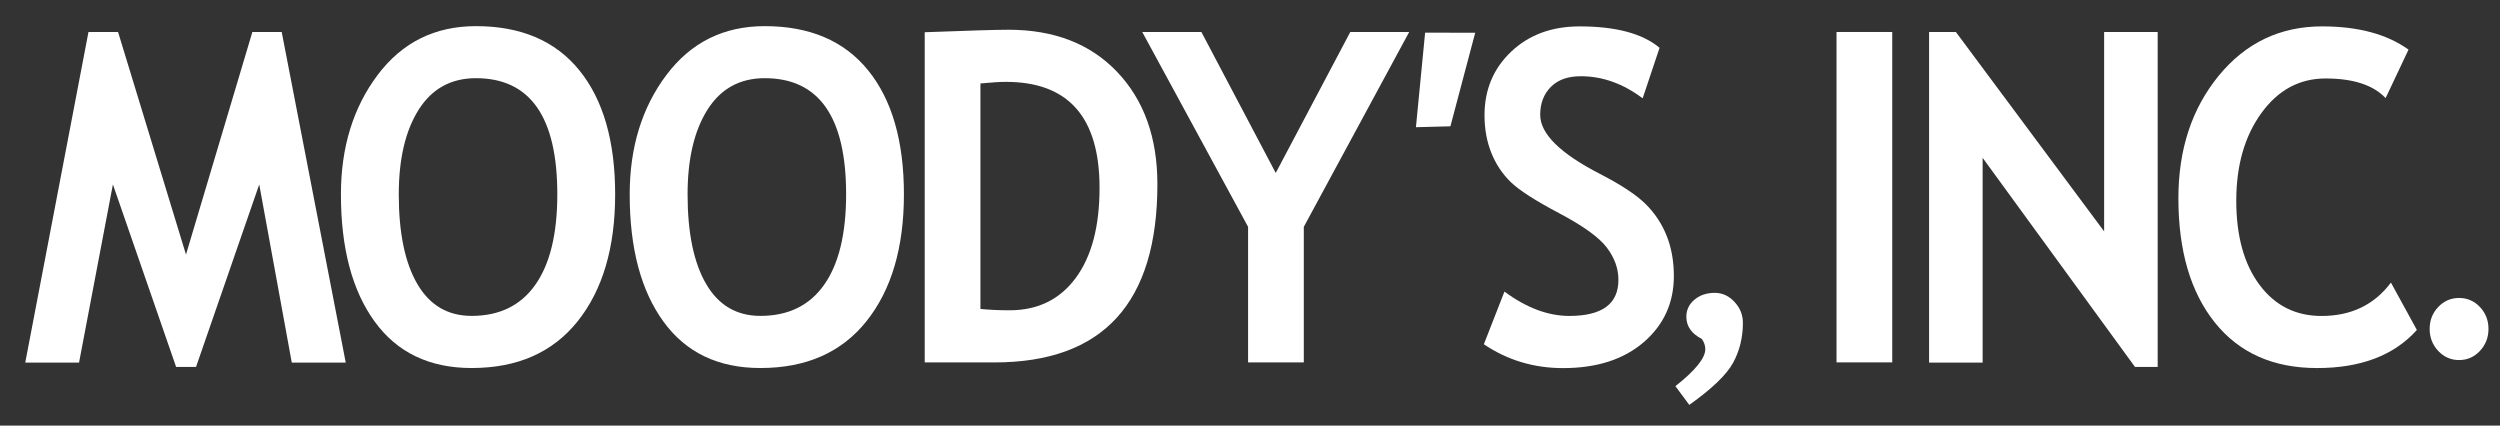
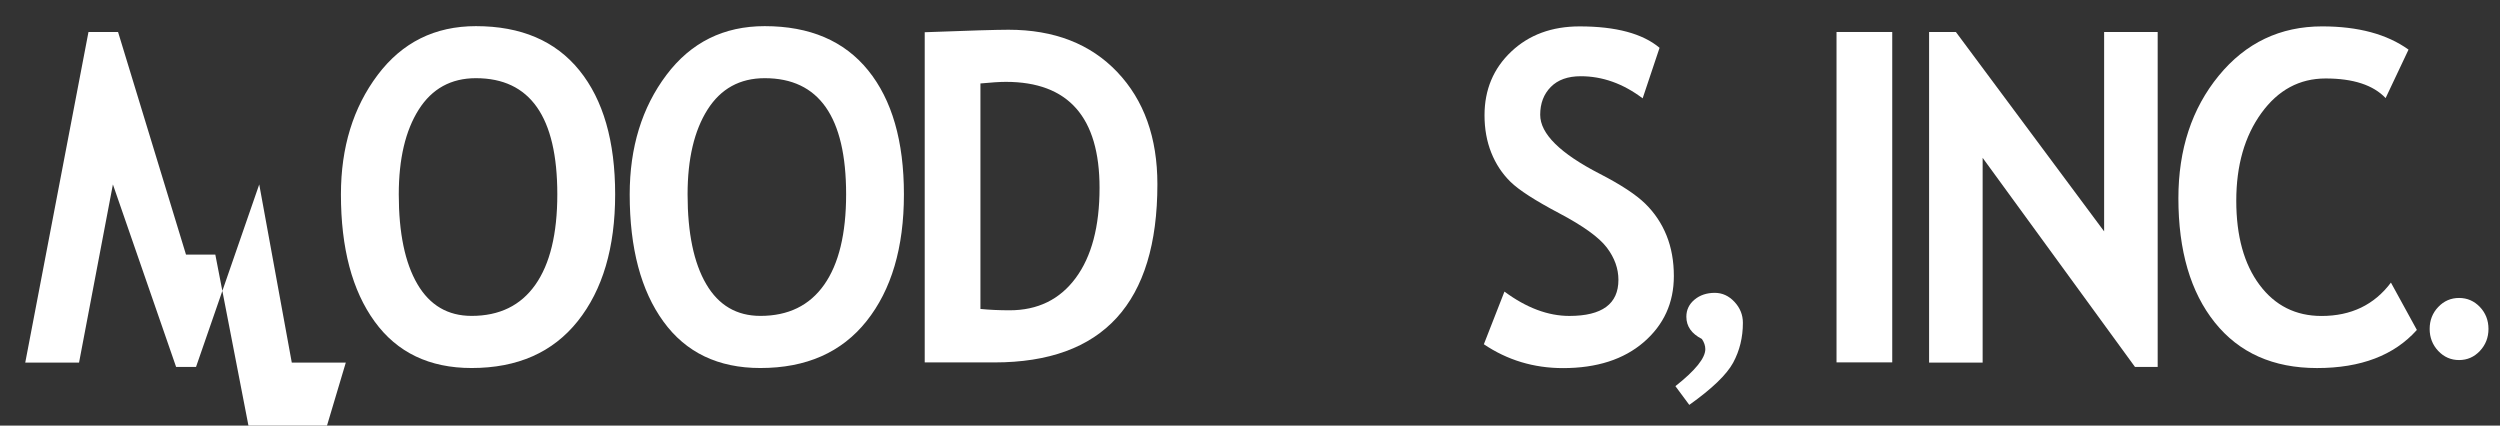
<svg xmlns="http://www.w3.org/2000/svg" id="a" viewBox="0 0 612 104.19">
  <rect x="0" y="0" width="612" height="104.19" fill="#333333" stroke="none" />
  <defs>
    <style>.b{fill:#fff;}</style>
  </defs>
-   <path class="b" d="M84.65,88.77h-13.22l-7.97-43.62-15.47,44.67h-4.88l-15.47-44.67-8.29,43.62H6.18L21.66,7.83h7.24l16.63,54.49L61.78,7.83h7.18l15.68,80.94Z" />
+   <path class="b" d="M84.65,88.77h-13.22l-7.97-43.62-15.47,44.67h-4.88l-15.47-44.67-8.29,43.62H6.18L21.66,7.83h7.24l16.63,54.49h7.18l15.68,80.94Z" />
  <path class="b" d="M83.46,47.58c0-11.52,3-21.26,8.99-29.23,6-7.97,14.01-11.95,24.05-11.95,11.05,0,19.49,3.61,25.33,10.82,5.84,7.21,8.76,17.34,8.76,30.36s-3.05,23.37-9.15,31.03c-6.1,7.66-14.76,11.48-25.99,11.48-10.32,0-18.23-3.79-23.73-11.37-5.51-7.58-8.26-17.96-8.26-31.14ZM97.62,47.58c0,9.46,1.52,16.78,4.56,21.97,3.04,5.19,7.46,7.78,13.27,7.78,6.82,0,12.02-2.54,15.6-7.62,3.58-5.08,5.38-12.46,5.38-22.14,0-18.95-6.64-28.43-19.93-28.43-6.08,0-10.75,2.57-14,7.7-3.25,5.14-4.88,12.05-4.88,20.73Z" />
  <path class="b" d="M154.15,47.58c0-11.52,3-21.26,8.99-29.23,6-7.97,14.01-11.95,24.05-11.95,11.05,0,19.49,3.61,25.33,10.82,5.84,7.21,8.76,17.34,8.76,30.36s-3.05,23.37-9.15,31.03c-6.1,7.66-14.76,11.48-25.99,11.48-10.32,0-18.23-3.79-23.73-11.37-5.51-7.58-8.26-17.96-8.26-31.14ZM168.32,47.58c0,9.46,1.52,16.78,4.56,21.97,3.04,5.19,7.46,7.78,13.27,7.78,6.82,0,12.02-2.54,15.6-7.62,3.58-5.08,5.38-12.46,5.38-22.14,0-18.95-6.64-28.43-19.93-28.43-6.08,0-10.75,2.57-14,7.7-3.25,5.14-4.88,12.05-4.88,20.73Z" />
  <path class="b" d="M243.42,88.71h-17.05V7.89c10.87-.41,17.71-.61,20.51-.61,11.19,0,20.06,3.45,26.62,10.35,6.56,6.9,9.83,16.06,9.83,27.47,0,29.08-13.31,43.62-39.91,43.62ZM240.01,20.42v55.21c2.2.22,4.58.33,7.13.33,6.89,0,12.28-2.63,16.18-7.89,3.9-5.26,5.85-12.62,5.85-22.08,0-17.3-7.64-25.95-22.92-25.95-1.47,0-3.55.13-6.24.39Z" />
-   <path class="b" d="M319.17,55.53v33.18h-13.64v-33.18l-25.91-47.7h14.48l18.2,34.51,18.25-34.51h14.42l-25.8,47.7Z" />
  <path class="b" d="M363.26,84.24l5.03-12.86c5.38,3.98,10.68,5.96,15.89,5.96,8.01,0,12.01-2.94,12.01-8.83,0-2.76-.94-5.39-2.83-7.89-1.89-2.5-5.78-5.31-11.67-8.42s-9.86-5.67-11.91-7.68c-2.05-2.01-3.62-4.39-4.72-7.15-1.1-2.76-1.65-5.81-1.65-9.16,0-6.26,2.18-11.45,6.53-15.57,4.35-4.12,9.94-6.18,16.76-6.18,8.88,0,15.4,1.75,19.56,5.24l-4.14,12.37c-4.79-3.61-9.84-5.41-15.16-5.41-3.15,0-5.59.87-7.32,2.62s-2.6,4.02-2.6,6.82c0,4.64,4.88,9.46,14.63,14.47,5.14,2.65,8.85,5.09,11.12,7.32,2.27,2.23,4,4.82,5.19,7.78s1.78,6.27,1.78,9.91c0,6.55-2.46,11.94-7.37,16.18-4.91,4.23-11.5,6.35-19.75,6.35-7.17,0-13.64-1.95-19.41-5.85Z" />
  <path class="b" d="M413.54,99.12l-3.4-4.59c4.88-3.85,7.32-6.87,7.32-9.06,0-.84-.28-1.67-.84-2.49-2.53-1.29-3.8-3.1-3.8-5.44,0-1.69.67-3.08,2-4.19s2.99-1.66,4.96-1.66c1.84,0,3.45.74,4.82,2.21,1.37,1.47,2.06,3.18,2.06,5.12,0,3.57-.79,6.82-2.38,9.76-1.59,2.93-5.17,6.38-10.75,10.34Z" />
  <path class="b" d="M449.58,88.71V7.83h13.64v80.88h-13.64Z" />
  <path class="b" d="M522.64,89.82l-37.29-51.18v50.13h-13.11V7.83h6.56l36.29,48.81V7.83h13.11v81.99h-5.56Z" />
  <path class="b" d="M589.61,12.14l-5.61,11.87c-3.04-3.2-7.94-4.8-14.69-4.8-6.4,0-11.64,2.83-15.73,8.48-4.09,5.65-6.14,12.8-6.14,21.45s1.9,15.51,5.69,20.59c3.79,5.08,8.86,7.62,15.18,7.62,7.24,0,12.9-2.72,16.99-8.17l6.35,11.59c-5.56,6.22-13.71,9.33-24.44,9.33s-19.07-3.72-25.02-11.15-8.92-17.58-8.92-30.42c0-11.96,3.29-21.96,9.89-30.01,6.59-8.04,15.03-12.06,25.31-12.06,8.81,0,15.86,1.9,21.14,5.69Z" />
  <path class="b" d="M594.78,80.52c0-2.11.7-3.9,2.1-5.37,1.4-1.47,3.1-2.21,5.1-2.21s3.7.74,5.1,2.21c1.4,1.47,2.1,3.27,2.1,5.37s-.7,3.9-2.1,5.39c-1.4,1.49-3.1,2.23-5.1,2.23s-3.7-.75-5.1-2.23c-1.4-1.49-2.1-3.29-2.1-5.39Z" />
-   <path class="b" d="M348.86,7.99l12.27.03-6.07,22.9-8.44.22,2.25-23.15Z" />
</svg>